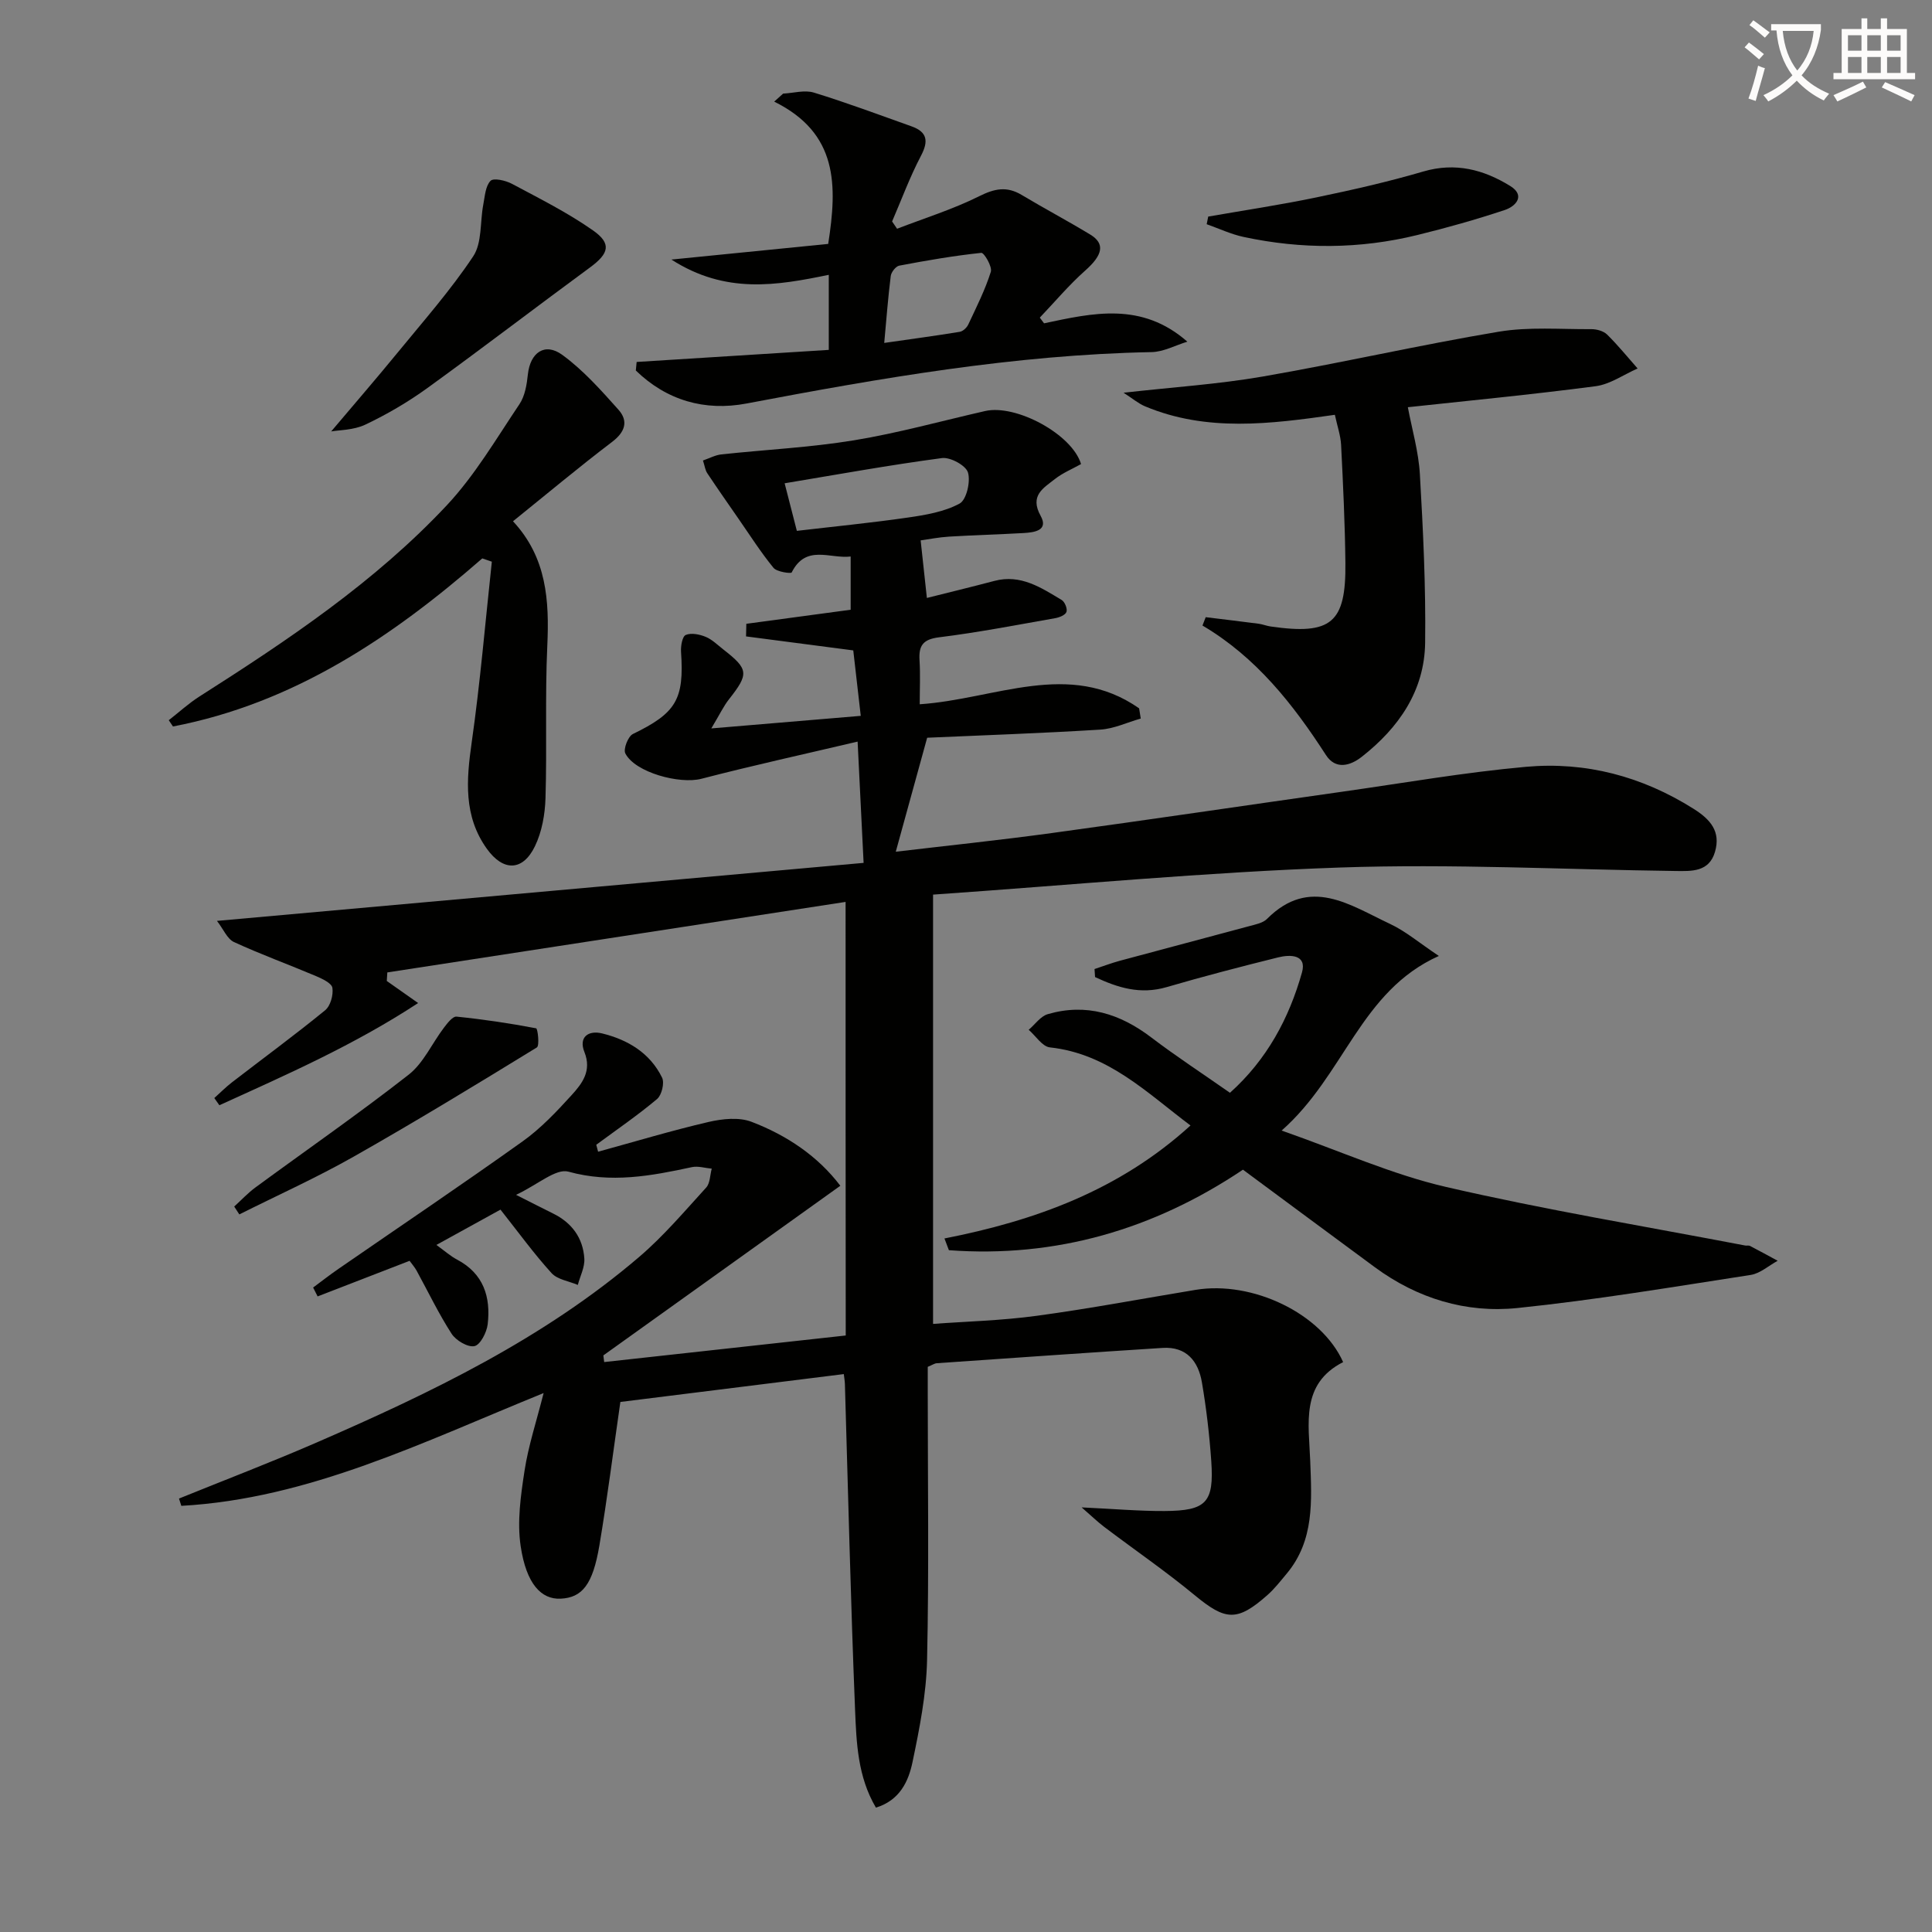
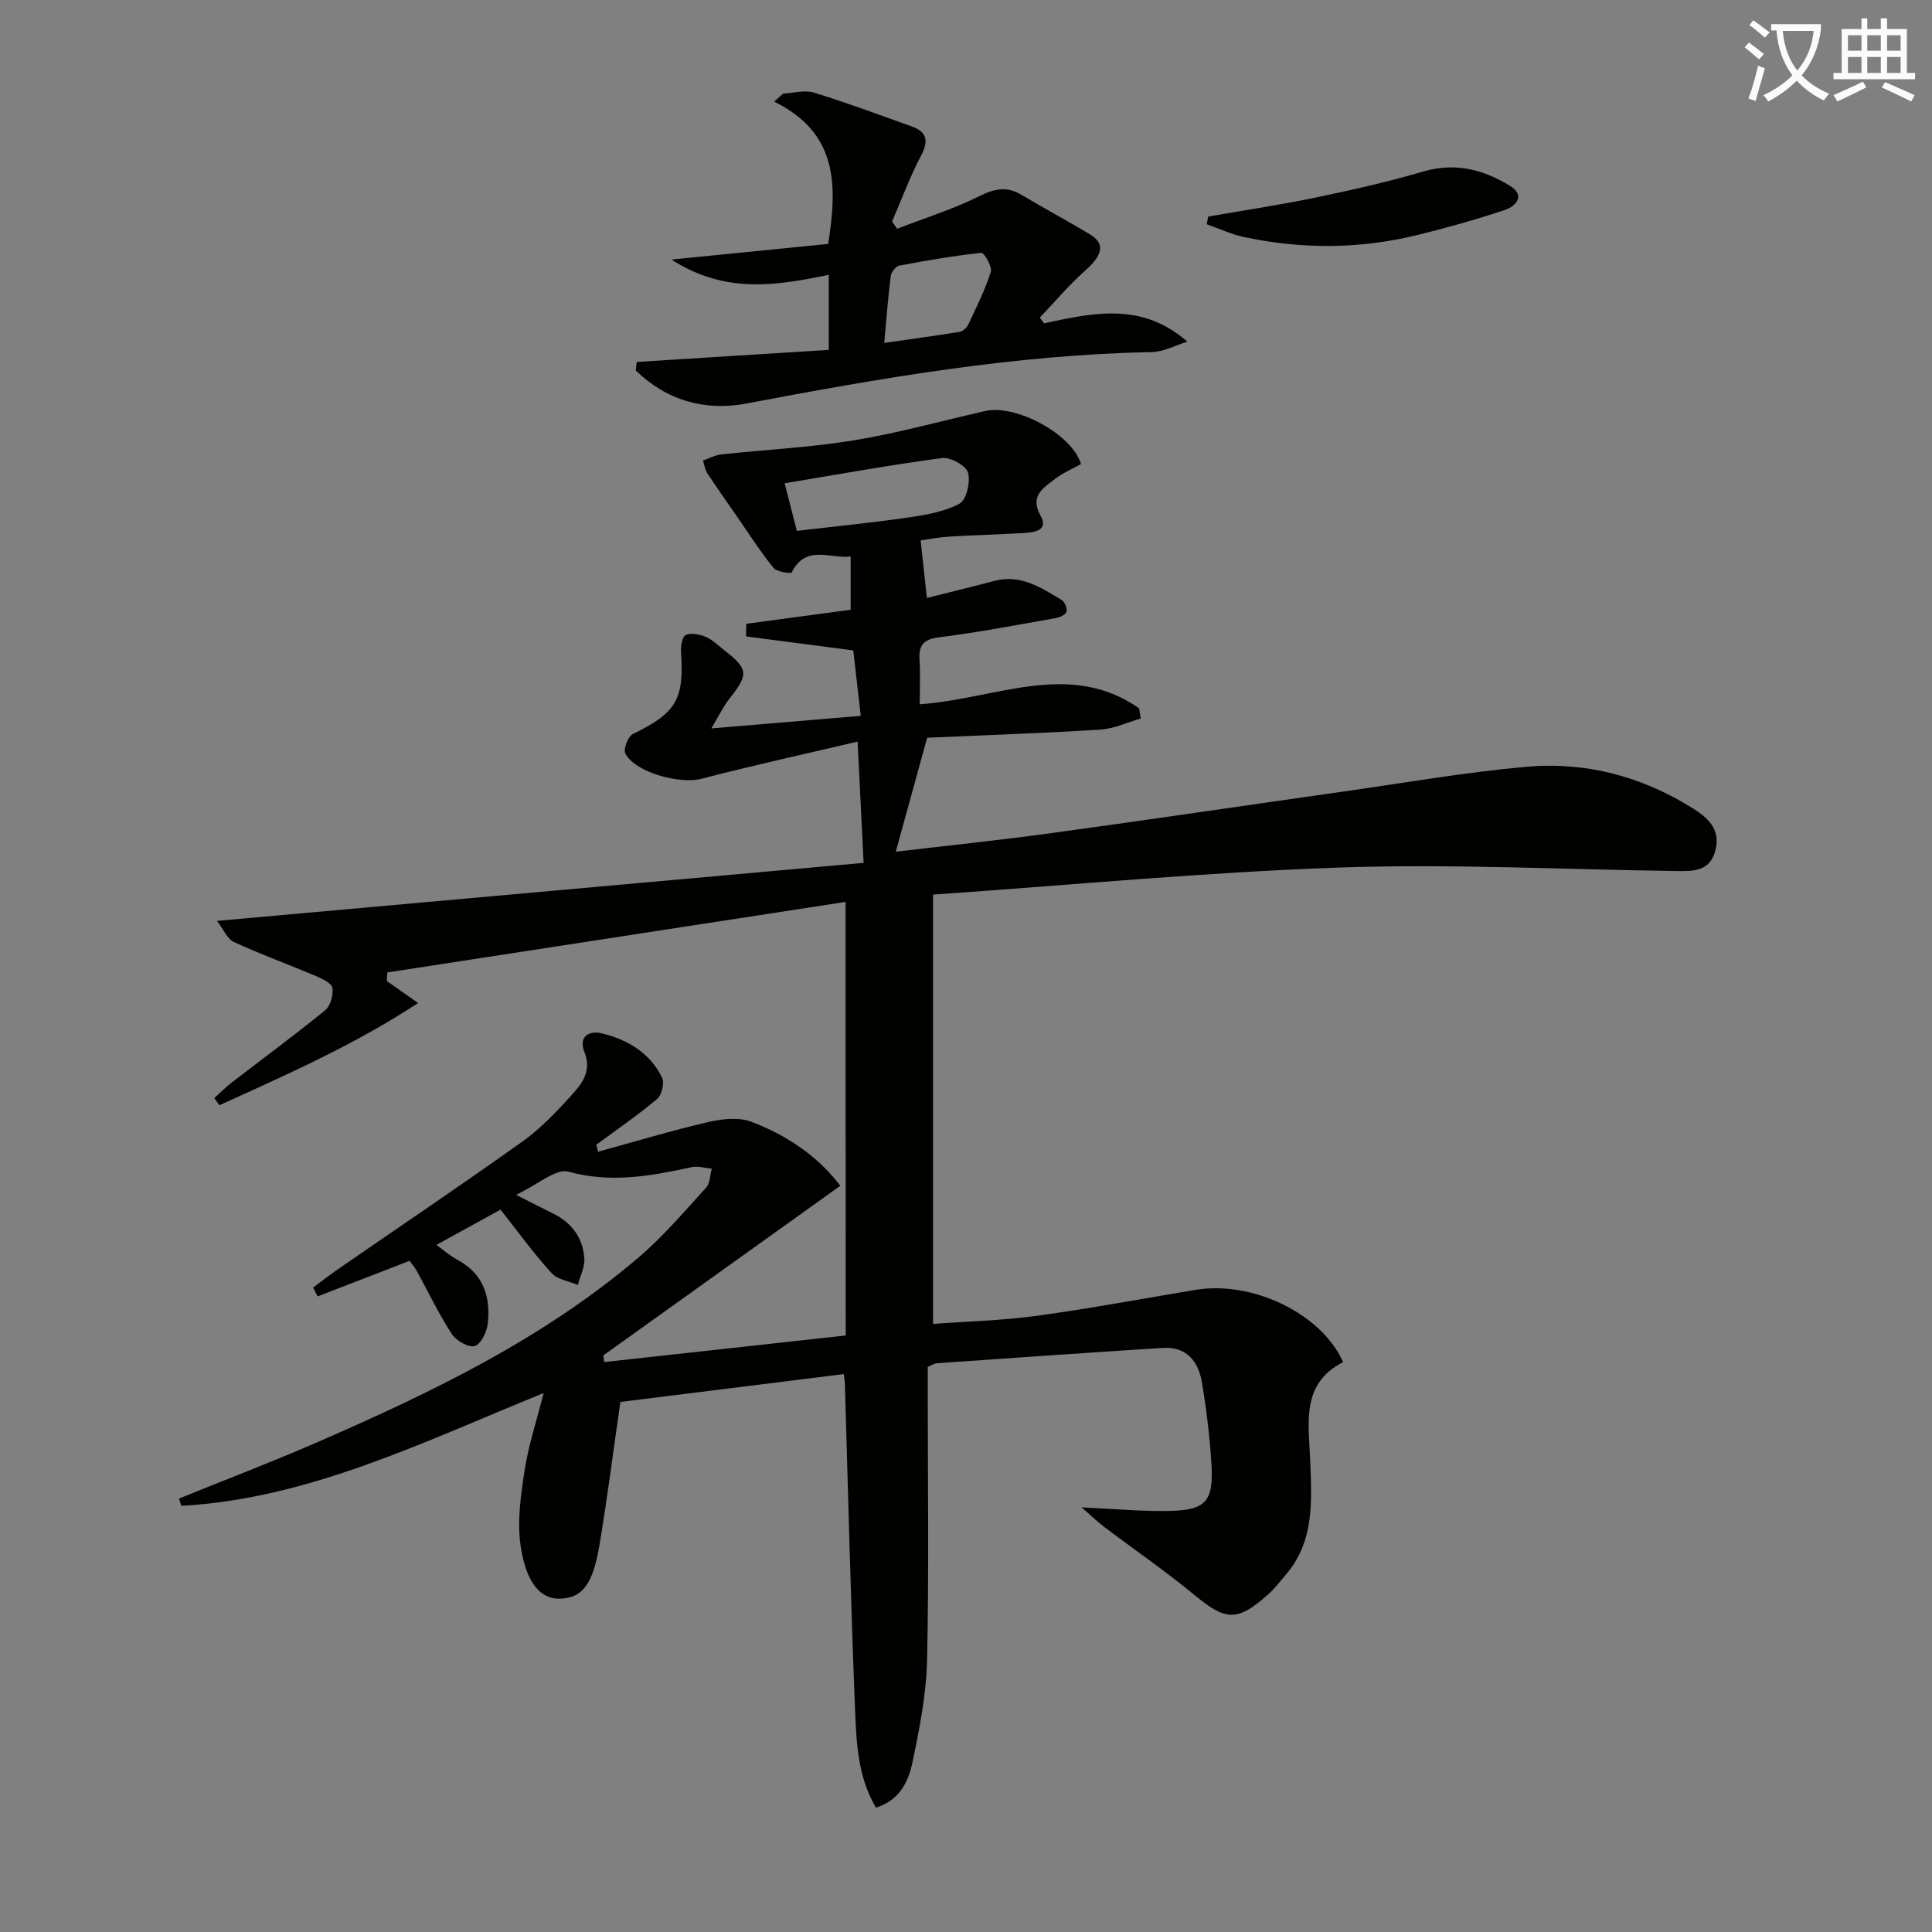
<svg xmlns="http://www.w3.org/2000/svg" enable-background="new 0 0 400 400" viewBox="0 0 400 400">
  <rect x="0" y="0" width="400" height="400" fill="#808080" stroke="none" />
  <path d="m362.1 8.8c1.1.8 2.1 1.6 3.1 2.4l-1 1.1c-1.3-1.1-2.3-2-3-2.5zm1.9 4.8c.5.2.9.4 1.4.5-.6 2.3-1.3 4.5-1.9 6.8l-1.5-.5c.8-2.1 1.4-4.3 2-6.8zm-1-9.4c1.3.9 2.4 1.8 3.4 2.5l-1 1.1c-1.4-1.2-2.4-2.1-3.2-2.6zm3.7 2.2v-1.4h10.3v1.2c-.5 3.6-1.8 6.8-4 9.4 1.5 1.6 3.4 2.8 5.7 3.8-.3.4-.7.8-1.1 1.4-2.3-1.1-4.1-2.5-5.6-4.1-1.6 1.6-3.6 3.1-5.9 4.3-.3-.5-.7-.9-1-1.3 2.4-1.1 4.4-2.5 6-4.1-1.9-2.5-3-5.6-3.3-9.3h-1.1zm8.8 0h-6.4c.3 3.3 1.3 6 3 8.2 2-2.3 3.1-5.1 3.4-8.2z" fill="#fcfbfa" />
  <path d="m385.3 3.8h1.3v2.2h2.8v-2.2h1.3v2.2h4.1v9.1h1.7v1.3h-16.9v-1.3h1.7v-9.1h4.1v-2.2zm.4 13.1.7 1.2c-1.8.9-3.8 1.9-6 2.9-.2-.4-.5-.8-.8-1.3 2.3-1 4.3-1.9 6.1-2.8zm-3.1-6.4h2.8v-3.2h-2.8zm0 4.6h2.8v-3.3h-2.8zm4-4.6h2.8v-3.2h-2.8zm0 4.6h2.8v-3.3h-2.8zm3.7 1.9c2.1.9 4.1 1.8 6.1 2.7l-.7 1.3c-2.2-1.1-4.2-2-6.1-2.9zm3.2-9.7h-2.8v3.2h2.8zm-2.8 7.8h2.8v-3.3h-2.8z" fill="#fcfbfa" />
  <g fill="#010100">
    <path d="m175.07 186.73c-32.4 4.99-63.64 9.79-94.88 14.6-.04.59-.08 1.18-.11 1.77 1.81 1.28 3.63 2.55 6.49 4.57-13.37 8.76-27.31 14.86-41.15 21.16-.35-.5-.7-.99-1.05-1.49 1.21-1.09 2.36-2.25 3.65-3.25 6.44-4.97 13-9.78 19.29-14.92 1.11-.9 1.73-3.16 1.51-4.64-.14-.97-2.09-1.88-3.39-2.44-5.65-2.39-11.43-4.49-16.99-7.05-1.4-.65-2.17-2.64-3.52-4.38 45.33-4.07 89.48-8.03 133.88-12.01-.42-8.51-.79-16.08-1.24-25.11-10.99 2.59-21.72 4.94-32.35 7.7-4.48 1.16-13.71-1.29-15.74-5.25-.46-.89.56-3.53 1.56-4.02 8.95-4.35 10.65-7.13 9.97-17.03-.08-1.19.27-3.19.98-3.48 1.14-.48 2.86-.13 4.12.39 1.34.55 2.46 1.68 3.64 2.6 5.28 4.11 5.34 5.06 1.18 10.34-1.09 1.38-1.86 3.03-3.65 6.02 10.9-.91 20.46-1.72 30.94-2.6-.58-5.05-1.06-9.23-1.55-13.55-7.52-.98-14.86-1.94-22.2-2.9.02-.87.04-1.74.06-2.61 7.03-.95 14.05-1.89 21.6-2.91 0-3.23 0-6.91 0-11.02-4.28.52-9.25-2.6-12.21 3.3-.14.28-3.07-.11-3.76-.95-2.61-3.19-4.84-6.69-7.19-10.08-2.19-3.16-4.4-6.32-6.53-9.52-.43-.64-.52-1.5-.89-2.63 1.4-.48 2.57-1.13 3.8-1.26 9.16-.99 18.4-1.43 27.47-2.92 9.13-1.5 18.1-4 27.15-6.06 6.39-1.46 18.01 4.8 19.86 10.98-1.78 1-3.79 1.82-5.44 3.12-2.35 1.86-5.25 3.4-2.93 7.59 1.69 3.05-1.3 3.44-3.5 3.57-5.14.29-10.3.43-15.44.74-2.13.13-4.24.55-5.9.78.43 4.02.83 7.64 1.29 11.92 4.27-1.08 9.14-2.25 13.98-3.53 5.44-1.44 9.67 1.4 13.93 3.95.65.39 1.22 1.82.99 2.47-.22.64-1.47 1.15-2.35 1.3-8 1.41-15.99 2.96-24.05 3.96-3.35.42-4.21 1.75-4.02 4.77.18 2.94.04 5.9.04 9.09 15.63-1.04 30.93-9.29 45.42.84.11.71.23 1.42.34 2.12-2.8.79-5.56 2.12-8.39 2.29-12.26.76-24.54 1.18-35.83 1.68-2.29 8.33-4.37 15.85-6.5 23.6 10.18-1.21 21.31-2.36 32.39-3.88 20.07-2.74 40.1-5.72 60.15-8.56 12.64-1.79 25.24-4 37.94-5.14 12.38-1.11 24.03 1.97 34.69 8.69 3.51 2.21 5.67 4.7 4.44 8.92-1.23 4.2-4.84 4-8.2 3.96-23.14-.3-46.31-1.52-69.41-.72-27.85.96-55.65 3.63-84.28 5.61v88.88c6.71-.5 14.15-.68 21.48-1.68 11-1.49 21.92-3.56 32.88-5.37 11.76-1.94 26.06 4.89 30.54 14.96-8.84 4.5-7.1 12.74-6.81 20.5.3 8.17.89 16.39-4.86 23.28-1.28 1.53-2.51 3.13-3.99 4.44-6.3 5.57-8.69 5.31-15.07.04-6.02-4.97-12.48-9.41-18.72-14.13-1.33-1-2.53-2.18-4.69-4.05 6.67.31 11.93.78 17.19.75 8.64-.05 10.24-1.76 9.65-10.33-.38-5.46-1.02-10.93-1.94-16.32-.74-4.34-3.18-7.43-8.12-7.12-15.59.99-31.18 2.09-46.77 3.17-.46.03-.9.35-1.87.75v5.22c0 18.5.27 37-.14 55.49-.16 7.08-1.56 14.18-3.02 21.15-.83 3.96-2.63 7.89-7.57 9.4-3.78-6.39-4.04-13.46-4.32-20.32-.91-22.44-1.43-44.9-2.1-67.35-.02-.65-.14-1.3-.23-2.09-15.51 1.94-30.88 3.85-46.26 5.77-1.45 10.01-2.69 19.88-4.34 29.69-1.37 8.15-3.57 10.82-8.02 11.04-3.99.19-7.11-3.01-8.28-10.87-.76-5.06.01-10.47.8-15.62.79-5.16 2.46-10.19 3.95-16.08-25.08 10.18-48.57 21.87-75.01 23.35-.16-.5-.32-1.01-.48-1.51 9.52-3.86 19.12-7.53 28.53-11.62 23.69-10.3 46.93-21.47 66.76-38.42 5.03-4.3 9.37-9.43 13.85-14.34.83-.91.79-2.6 1.16-3.92-1.37-.12-2.81-.59-4.1-.32-8.47 1.83-16.75 3.38-25.57.94-2.59-.72-6.32 2.67-10.85 4.8 3.4 1.71 5.51 2.8 7.64 3.85 3.91 1.91 6.23 5.07 6.5 9.35.11 1.78-.87 3.63-1.35 5.45-1.85-.79-4.21-1.1-5.44-2.45-3.67-4.04-6.89-8.49-10.57-13.14-4.38 2.42-8.54 4.71-13.27 7.31 1.71 1.23 2.9 2.31 4.27 3.03 5.51 2.9 7.01 7.76 6.35 13.4-.2 1.68-1.53 4.27-2.74 4.52-1.38.29-3.83-1.17-4.73-2.56-2.7-4.18-4.86-8.71-7.26-13.09-.39-.7-.94-1.32-1.44-2.01-6.46 2.5-12.75 4.94-19.04 7.37-.31-.61-.62-1.22-.93-1.84 1.74-1.29 3.45-2.63 5.24-3.86 12.72-8.79 25.55-17.42 38.13-26.4 3.76-2.68 7.03-6.15 10.15-9.58 2.17-2.39 4.21-5.01 2.65-8.91-1.25-3.12.83-4.56 3.67-3.86 5.33 1.31 9.92 4.06 12.41 9.16.53 1.1-.08 3.61-1.04 4.42-4.01 3.37-8.36 6.35-12.59 9.47.13.48.25.96.38 1.44 7.62-2.09 15.18-4.37 22.87-6.16 2.85-.66 6.3-1.03 8.9-.03 7.34 2.8 13.78 7.16 18.38 13.24-16.53 11.83-32.79 23.48-49.06 35.12.06.46.11.92.17 1.38 16.46-1.81 32.91-3.62 50.01-5.5-.03-29.97-.03-58.99-.03-89.77zm-10.09-76.82c7.64-.9 15.35-1.65 23.01-2.76 3.66-.53 7.52-1.18 10.68-2.89 1.43-.77 2.3-4.53 1.74-6.43-.43-1.46-3.65-3.22-5.39-2.99-10.91 1.45-21.75 3.42-32.57 5.22.68 2.63 1.46 5.65 2.53 9.85z" />
-     <path d="m257.34 242.17c-18.45 12.37-38.71 18.3-60.88 16.67-.31-.81-.62-1.62-.92-2.43 18.7-3.67 36.14-9.93 50.94-23.39-9.07-6.8-17.04-14.86-29.11-16.17-1.58-.17-2.93-2.38-4.39-3.64 1.31-1.11 2.44-2.8 3.95-3.24 7.96-2.32 14.96-.1 21.44 4.83 5.16 3.92 10.59 7.47 16.28 11.45 7.68-6.89 12.24-15.44 14.91-24.91 1.05-3.73-2.43-3.75-4.95-3.12-7.72 1.92-15.43 3.92-23.06 6.15-5.51 1.61-10.19.09-14.83-2.08-.04-.55-.08-1.1-.11-1.66 1.73-.57 3.44-1.22 5.19-1.7 8.95-2.42 17.92-4.77 26.87-7.19 1.28-.35 2.8-.63 3.66-1.5 8.88-8.89 17.19-2.82 25.43 1.03 3.24 1.51 6.06 3.93 10.14 6.65-16.28 7.3-19.48 24.63-32.55 36.15 12.22 4.28 22.86 9.09 34.02 11.67 20.49 4.74 41.28 8.17 61.95 12.13.32.06.72-.06.99.08 1.93 1 3.83 2.05 5.74 3.08-1.86 1.01-3.62 2.62-5.58 2.93-16.07 2.48-32.12 5.18-48.28 6.85-10.67 1.1-20.75-1.97-29.55-8.45-8.96-6.6-17.89-13.23-27.3-20.19z" />
-     <path d="m249.63 127.78c3.66.45 7.32.88 10.97 1.36.82.11 1.61.44 2.43.56 12.6 1.82 15.66-.69 15.52-13.17-.09-8.14-.48-16.28-.89-24.42-.1-1.94-.78-3.85-1.29-6.23-13.31 1.9-26.52 3.6-39.29-1.75-1.41-.59-2.63-1.65-4.46-2.82 10.15-1.15 19.56-1.75 28.8-3.35 16.33-2.83 32.51-6.54 48.85-9.28 6.26-1.05 12.8-.49 19.21-.53 1.1-.01 2.5.38 3.25 1.11 2.24 2.2 4.23 4.67 6.32 7.03-2.89 1.27-5.68 3.27-8.68 3.67-13.33 1.75-26.71 3.03-38.89 4.35.86 4.58 2.22 9.19 2.49 13.87.67 11.61 1.24 23.26 1.09 34.88-.13 9.95-5.44 17.6-13.11 23.62-2.46 1.93-5.45 2.7-7.43-.36-6.81-10.54-14.45-20.25-25.56-26.81.23-.59.45-1.16.67-1.73z" />
    <path d="m216.16 66.94c10.09-2.14 20.2-4.51 29.67 3.8-2.47.75-4.93 2.11-7.41 2.16-28.34.54-56.11 5.38-83.85 10.64-8.68 1.65-16.58-.66-22.93-6.83.06-.59.12-1.18.17-1.77 13.12-.83 26.23-1.65 39.78-2.5 0-4.78 0-9.98 0-15.54-10.71 2.2-21.33 4.07-32.58-3.16 11.77-1.17 22.14-2.21 32.46-3.24 1.89-12.14 2.07-22.92-11.18-29.46.62-.55 1.23-1.11 1.85-1.66 2.13-.1 4.44-.8 6.36-.21 6.81 2.09 13.48 4.59 20.2 6.98 3.29 1.17 3.59 3.05 1.96 6.14-2.29 4.36-4 9.02-5.96 13.56.34.5.68 1.01 1.03 1.51 5.69-2.2 11.56-4.02 16.99-6.73 3.19-1.59 5.71-2.12 8.79-.28 4.69 2.81 9.53 5.37 14.21 8.21 3.17 1.92 2.54 4.29-1.03 7.45-3.37 2.99-6.29 6.48-9.41 9.75.29.39.58.79.88 1.18zm-33.09 4.06c5.62-.81 10.64-1.48 15.63-2.3.67-.11 1.46-.85 1.77-1.51 1.68-3.59 3.49-7.16 4.67-10.92.33-1.06-1.4-3.98-1.97-3.92-5.7.6-11.36 1.58-16.99 2.65-.72.14-1.66 1.34-1.76 2.14-.57 4.53-.91 9.1-1.35 13.86z" />
-     <path d="m99.85 115.61c-18.82 16.42-39.12 30.01-64.04 34.8-.29-.43-.58-.87-.87-1.3 2.12-1.65 4.12-3.49 6.37-4.92 18.28-11.64 36.31-23.69 51.2-39.58 5.82-6.22 10.24-13.79 15.03-20.92 1.14-1.69 1.53-4.06 1.75-6.17.48-4.5 3.49-6.7 7.12-4.05 4.34 3.16 8.02 7.31 11.63 11.35 2.09 2.34 1.42 4.6-1.31 6.67-6.86 5.21-13.47 10.75-20.52 16.43 7.01 7.54 7.53 16.44 7.1 25.83-.48 10.47-.05 20.98-.37 31.47-.1 3.38-.74 7.01-2.2 10.01-2.51 5.17-6.56 5.23-9.95.49-4.84-6.76-4.24-14.23-3.13-22.02 1.77-12.42 2.82-24.93 4.17-37.41-.67-.23-1.33-.46-1.98-.68z" />
-     <path d="m68.57 89.32c4.55-5.39 9.22-10.78 13.74-16.3 5.36-6.55 10.99-12.93 15.66-19.95 1.86-2.8 1.4-7.11 2.09-10.72.33-1.71.44-3.82 1.5-4.91.63-.65 3.13-.08 4.44.62 5.69 3.04 11.51 5.95 16.77 9.64 3.91 2.74 3.31 4.79-.6 7.66-11.26 8.27-22.34 16.77-33.66 24.96-4.02 2.91-8.38 5.46-12.86 7.59-2.47 1.17-5.49 1.12-7.08 1.41z" />
    <path d="m250.15 44.84c7.45-1.3 14.94-2.42 22.34-3.96 7.45-1.55 14.89-3.23 22.18-5.37 6.64-1.95 12.53-.39 18.01 3 3.18 1.97 1.19 4.2-1.16 4.98-5.94 1.97-11.99 3.68-18.08 5.17-11.93 2.93-23.95 2.97-35.95.4-2.62-.56-5.11-1.74-7.66-2.64.11-.53.22-1.06.32-1.58z" />
-     <path d="m48.49 249.8c1.47-1.33 2.83-2.81 4.43-3.98 10.57-7.76 21.36-15.24 31.69-23.32 3.08-2.41 4.83-6.48 7.29-9.71.71-.94 1.82-2.39 2.61-2.31 5.53.56 11.04 1.38 16.49 2.42.33.06.74 3.6.15 3.96-12.55 7.7-25.13 15.36-37.94 22.62-7.68 4.35-15.76 7.99-23.66 11.95-.35-.55-.71-1.09-1.06-1.63z" />
+     <path d="m48.49 249.8z" />
  </g>
</svg>